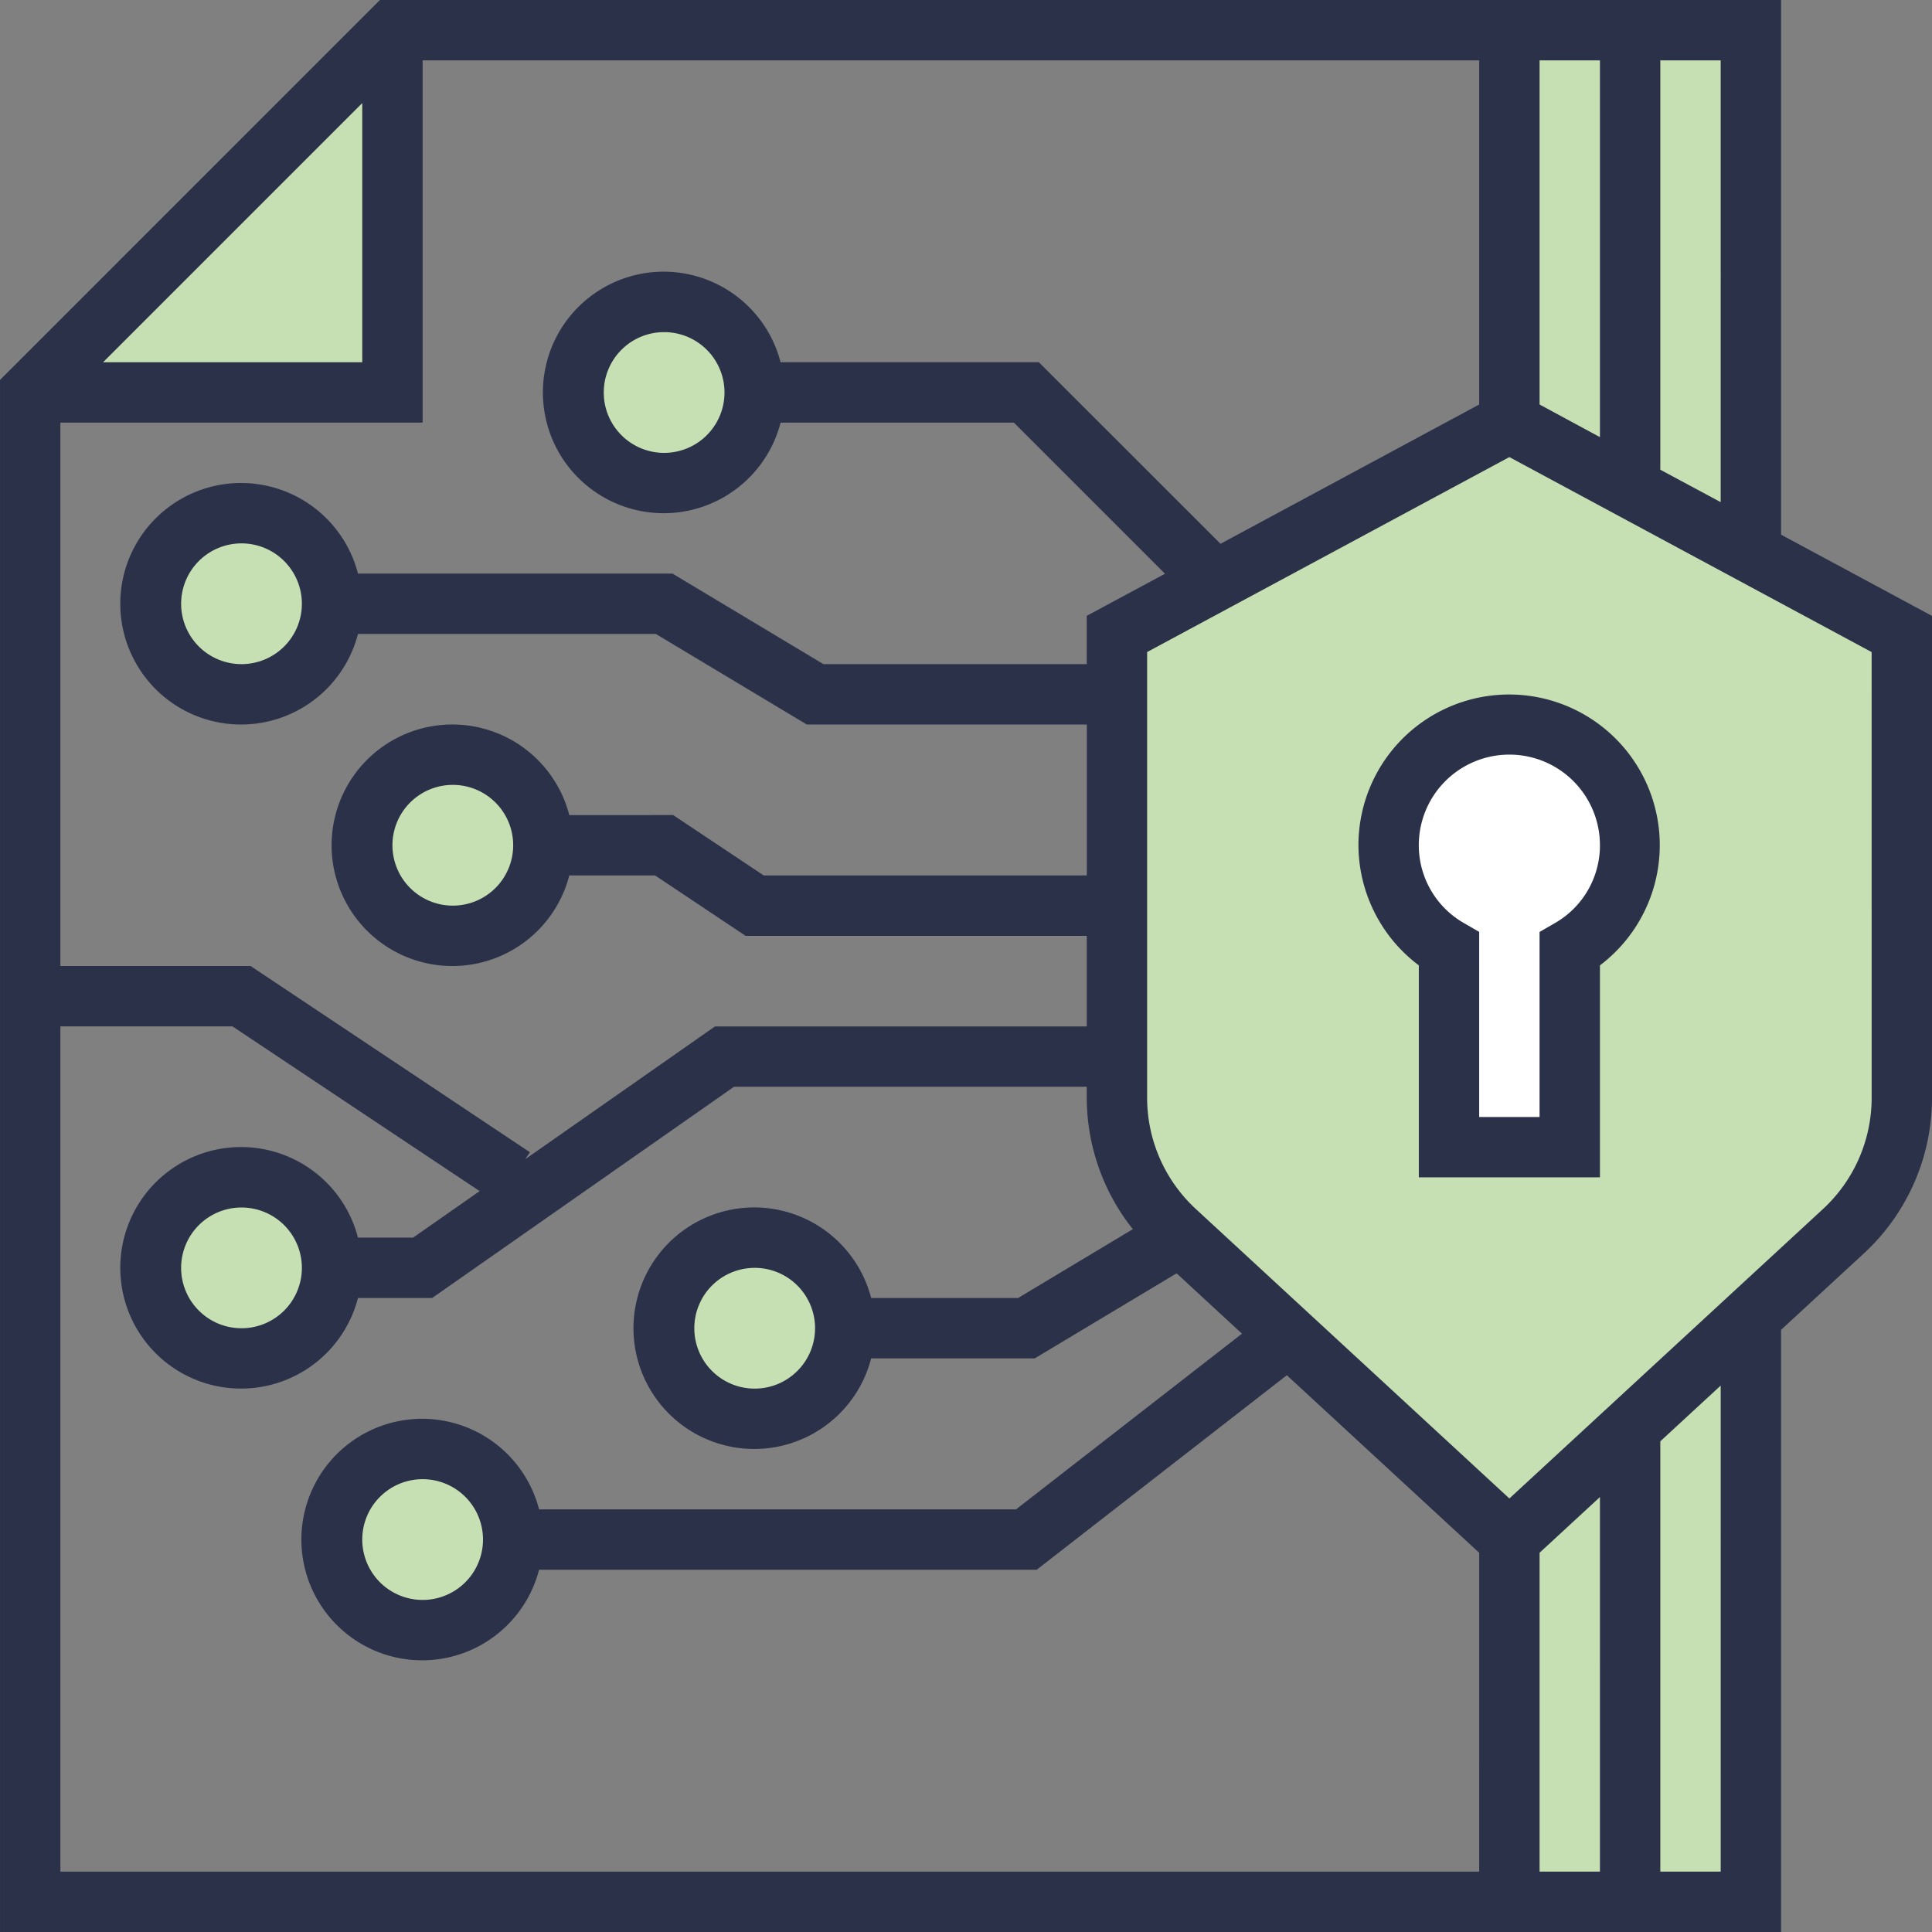
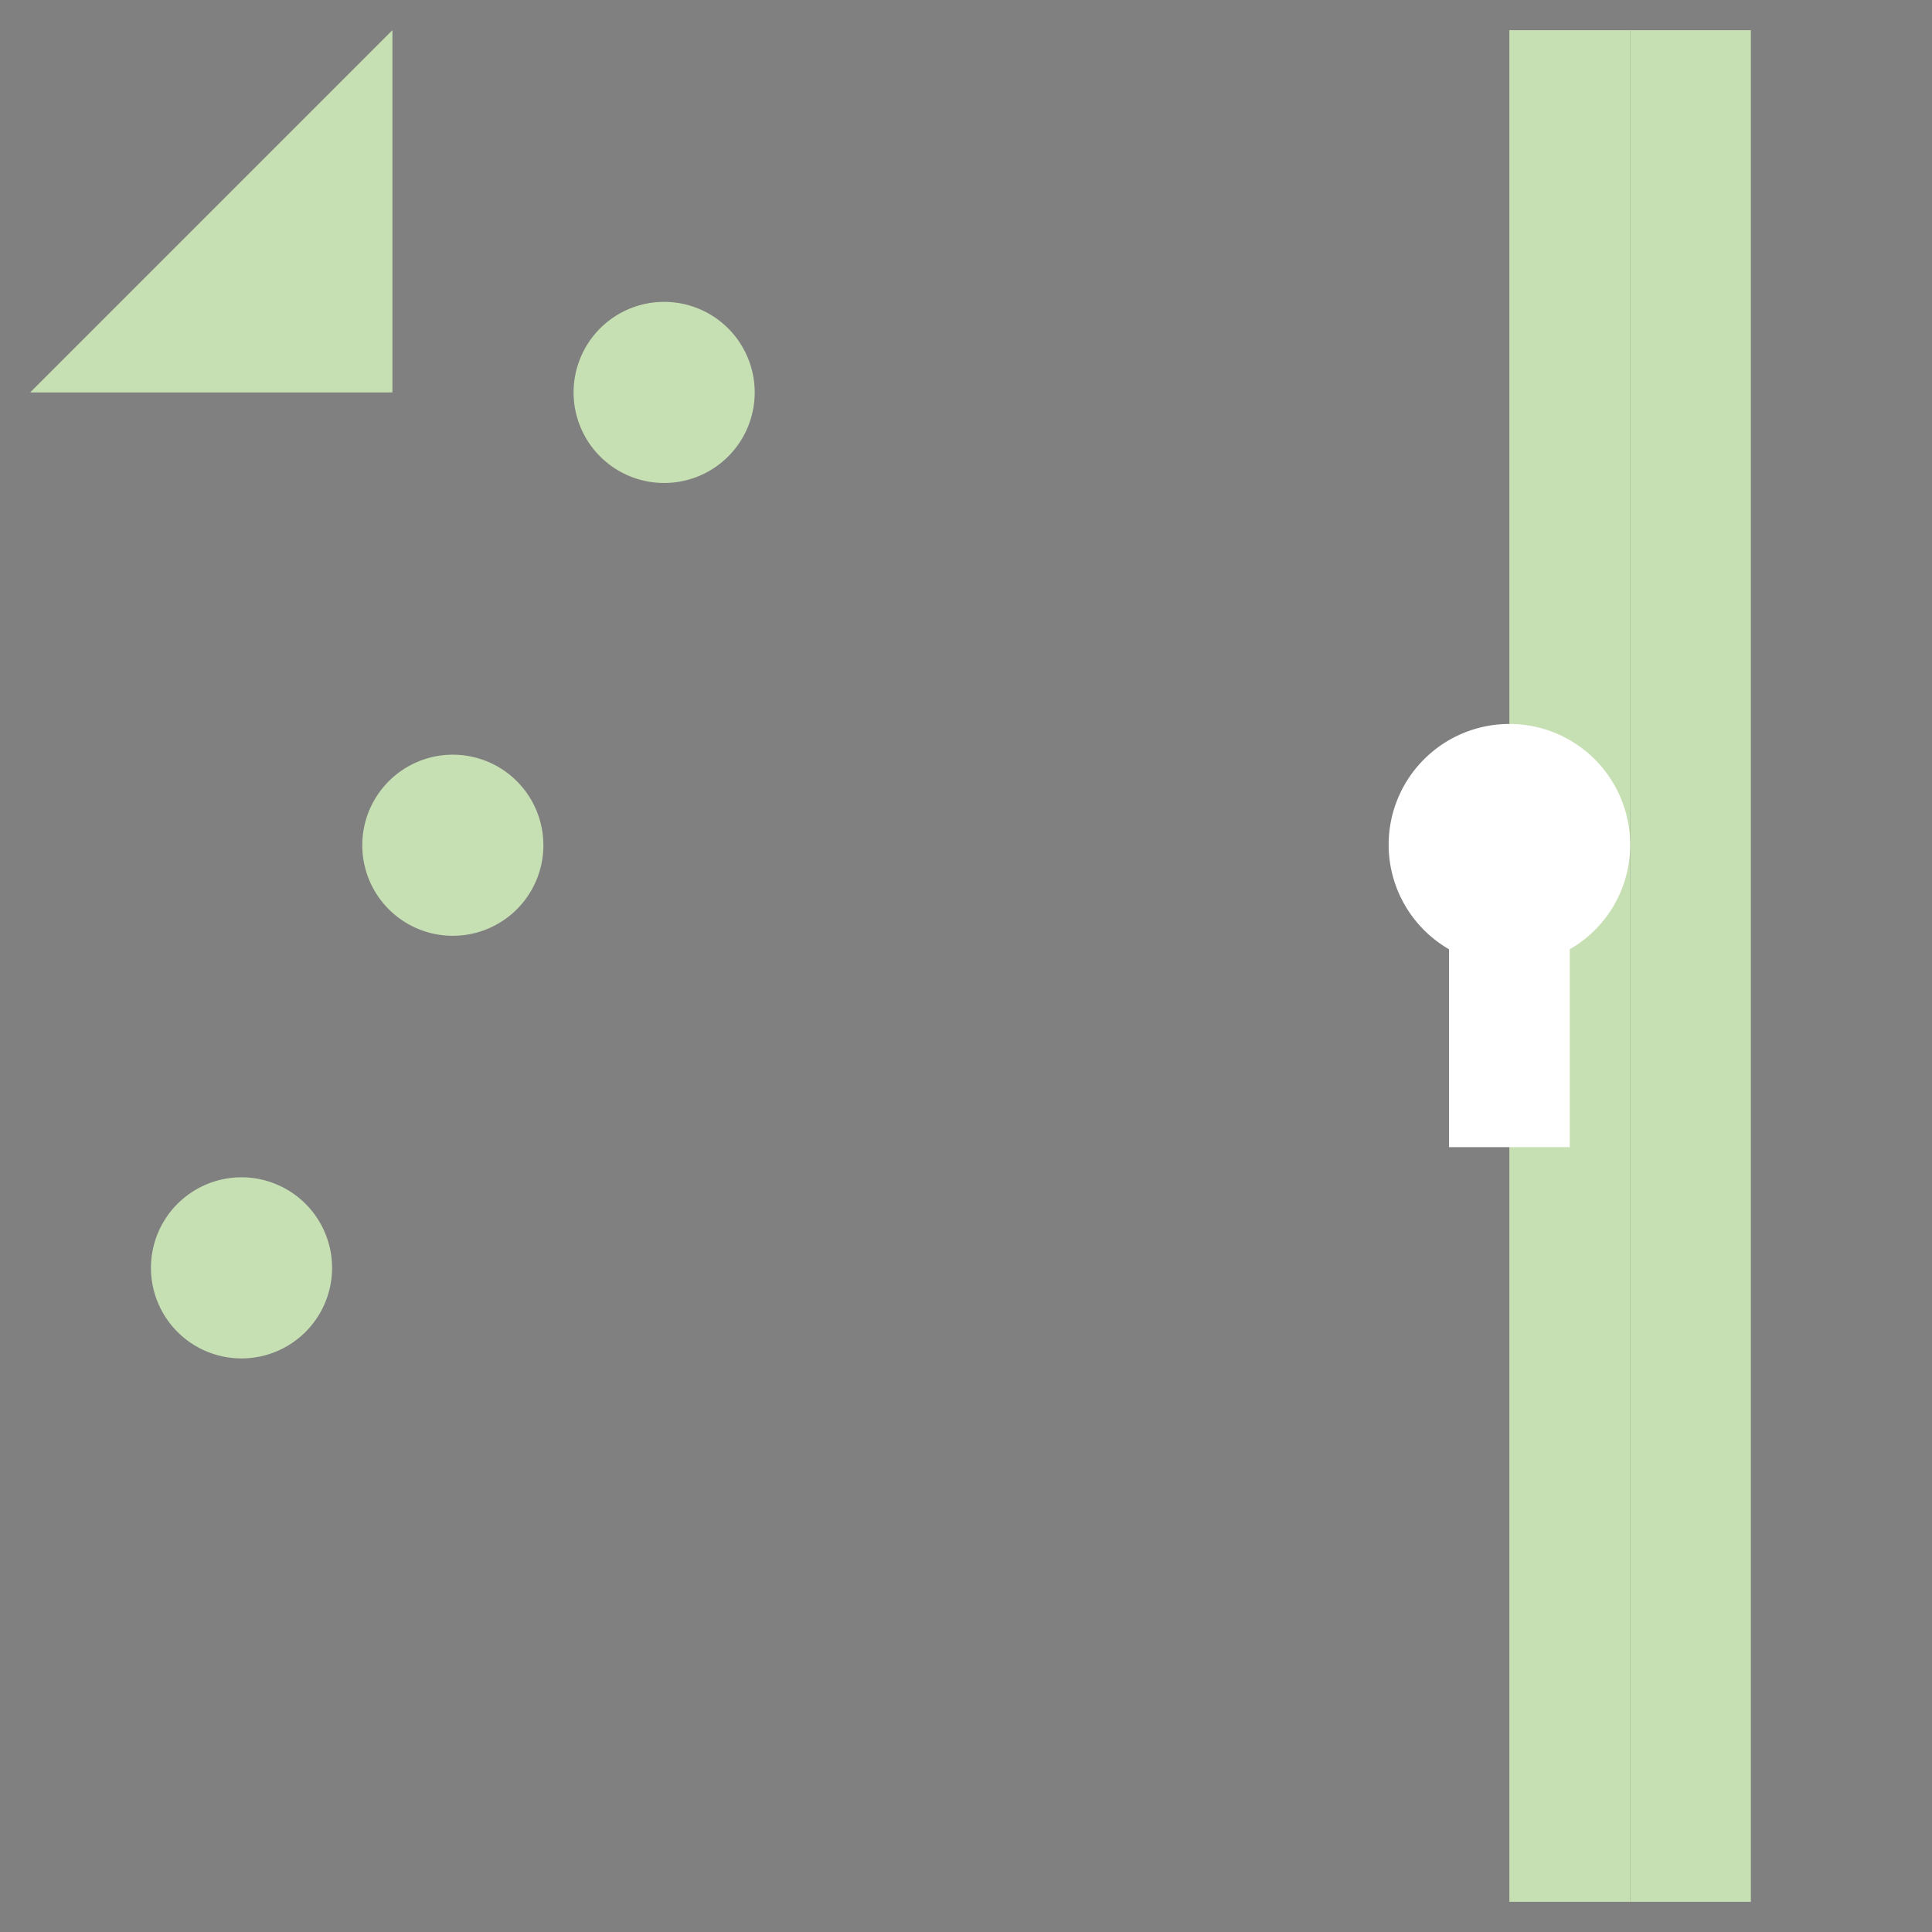
<svg xmlns="http://www.w3.org/2000/svg" width="109" height="109" viewBox="0 0 109 109">
  <rect x="0" y="0" width="109" height="109" fill="#808080" stroke="none" />
  <g id="Security_and_Encryption" data-name="Security and Encryption" transform="translate(-2278 -556.001)">
    <g id="encryption" transform="translate(2278.001 556.001)">
      <path id="Path_417" data-name="Path 417" d="M400,8h6.813V113.594H400Zm0,0" transform="translate(-314.845 -6.297)" fill="#c7e0b3" />
      <path id="Path_418" data-name="Path 418" d="M432,8h6.812V113.594H432Zm0,0" transform="translate(-340.032 -6.297)" fill="#c7e0b3" />
      <path id="Path_419" data-name="Path 419" d="M28.437,8V28.437H8Zm0,0" transform="translate(-6.298 -6.297)" fill="#c7e0b3" />
-       <path id="Path_420" data-name="Path 420" d="M336.994,157.614l-18.853,17.4-18.853-17.4A10.222,10.222,0,0,1,296,150.1V123.922L318.141,112l22.141,11.922V150.1A10.222,10.222,0,0,1,336.994,157.614Zm0,0" transform="translate(-232.985 -88.157)" fill="#c7e0b3" />
      <path id="Path_421" data-name="Path 421" d="M381.622,198.69a6.812,6.812,0,1,0-10.219,5.867v11.164h6.813V204.557A6.78,6.78,0,0,0,381.622,198.69Zm0,0" transform="translate(-289.654 -151.002)" fill="#fff" />
      <g id="Group_351" data-name="Group 351" transform="translate(8.515 17.031)">
-         <path id="Path_422" data-name="Path 422" d="M50.219,141.109A5.109,5.109,0,1,1,45.109,136,5.11,5.11,0,0,1,50.219,141.109Zm0,0" transform="translate(-40 -124.078)" fill="#c7e0b3" />
+         <path id="Path_422" data-name="Path 422" d="M50.219,141.109Zm0,0" transform="translate(-40 -124.078)" fill="#c7e0b3" />
        <path id="Path_423" data-name="Path 423" d="M162.219,85.109A5.109,5.109,0,1,1,157.109,80,5.11,5.11,0,0,1,162.219,85.109Zm0,0" transform="translate(-128.156 -80)" fill="#c7e0b3" />
        <path id="Path_424" data-name="Path 424" d="M106.219,205.109A5.109,5.109,0,1,1,101.109,200,5.11,5.11,0,0,1,106.219,205.109Zm0,0" transform="translate(-84.078 -174.453)" fill="#c7e0b3" />
        <path id="Path_425" data-name="Path 425" d="M50.219,317.109A5.109,5.109,0,1,1,45.109,312,5.11,5.11,0,0,1,50.219,317.109Zm0,0" transform="translate(-40 -262.609)" fill="#c7e0b3" />
-         <path id="Path_426" data-name="Path 426" d="M98.219,389.109A5.109,5.109,0,1,1,93.109,384,5.11,5.11,0,0,1,98.219,389.109Zm0,0" transform="translate(-77.781 -319.281)" fill="#c7e0b3" />
-         <path id="Path_427" data-name="Path 427" d="M186.219,333.109A5.109,5.109,0,1,1,181.109,328,5.11,5.11,0,0,1,186.219,333.109Zm0,0" transform="translate(-147.047 -275.203)" fill="#c7e0b3" />
      </g>
-       <path id="Path_430" data-name="Path 430" d="M100.484,30.164V0H21.435L0,21.436V109H100.483V75.028l4.68-4.319A11.957,11.957,0,0,0,109,61.948v-27.2ZM93.671,3.406h3.406V28.329L93.671,26.5Zm-6.812,0h3.406V24.661l-3.406-1.84ZM20.437,5.815V20.438H5.814ZM3.405,23.844H23.843V3.406H83.452V22.822L68.859,30.68,58.611,20.438H44.038a6.813,6.813,0,1,0,0,3.406H57.2l8.527,8.527-4.416,2.373v2.725H46.455l-8.516-5.109H20.195a6.813,6.813,0,1,0,0,3.406H37l8.516,5.109h15.8v8.516H43.088l-5.109-3.406H32.117a6.813,6.813,0,1,0,0,3.406h4.841L42.067,52.8H61.312v5.109H40.338L29.633,65.4l.263-.392L14.135,54.5H3.405Zm37.469-1.7a3.406,3.406,0,1,1-3.406-3.406A3.406,3.406,0,0,1,40.874,22.141ZM17.03,34.063a3.406,3.406,0,1,1-3.406-3.406A3.406,3.406,0,0,1,17.03,34.063ZM28.952,47.688a3.406,3.406,0,1,1-3.406-3.406A3.406,3.406,0,0,1,28.952,47.688Zm54.5,57.906H3.405V57.906h9.708L27.06,67.2l-3.754,2.625H20.195a6.813,6.813,0,1,0,0,3.406h4.185L41.411,61.313h19.9v.635a11.951,11.951,0,0,0,2.6,7.4l-6.475,3.884H49.148a6.813,6.813,0,1,0,0,3.406h9.229l8.005-4.8,3.687,3.406L57.322,85.156H30.412a6.813,6.813,0,1,0,0,3.406H58.489L72.6,77.588,83.453,87.605ZM17.03,71.531a3.406,3.406,0,1,1-3.406-3.406A3.406,3.406,0,0,1,17.03,71.531Zm28.953,3.406a3.406,3.406,0,1,1-3.406-3.406A3.406,3.406,0,0,1,45.984,74.938ZM27.249,86.859a3.406,3.406,0,1,1-3.406-3.406A3.406,3.406,0,0,1,27.249,86.859Zm63.016,18.734H86.859V87.605l3.406-3.144Zm6.813,0H93.671V81.316l3.406-3.143Zm8.516-43.646a8.541,8.541,0,0,1-2.738,6.257l-17.7,16.337L67.456,68.2a8.541,8.541,0,0,1-2.738-6.257V36.788l20.438-11,20.437,11Zm0,0" fill="#2b3149" />
-       <path id="Path_431" data-name="Path 431" d="M360,192.512a8.516,8.516,0,0,0,3.406,6.777v11.958h10.219V199.289A8.5,8.5,0,1,0,360,192.512Zm13.625,0a5.055,5.055,0,0,1-2.555,4.4l-.852.492v10.44h-3.406V197.4l-.852-.492a5.055,5.055,0,0,1-2.555-4.4,5.109,5.109,0,1,1,10.219,0Zm0,0" transform="translate(-283.36 -144.825)" fill="#2b3149" />
    </g>
  </g>
</svg>